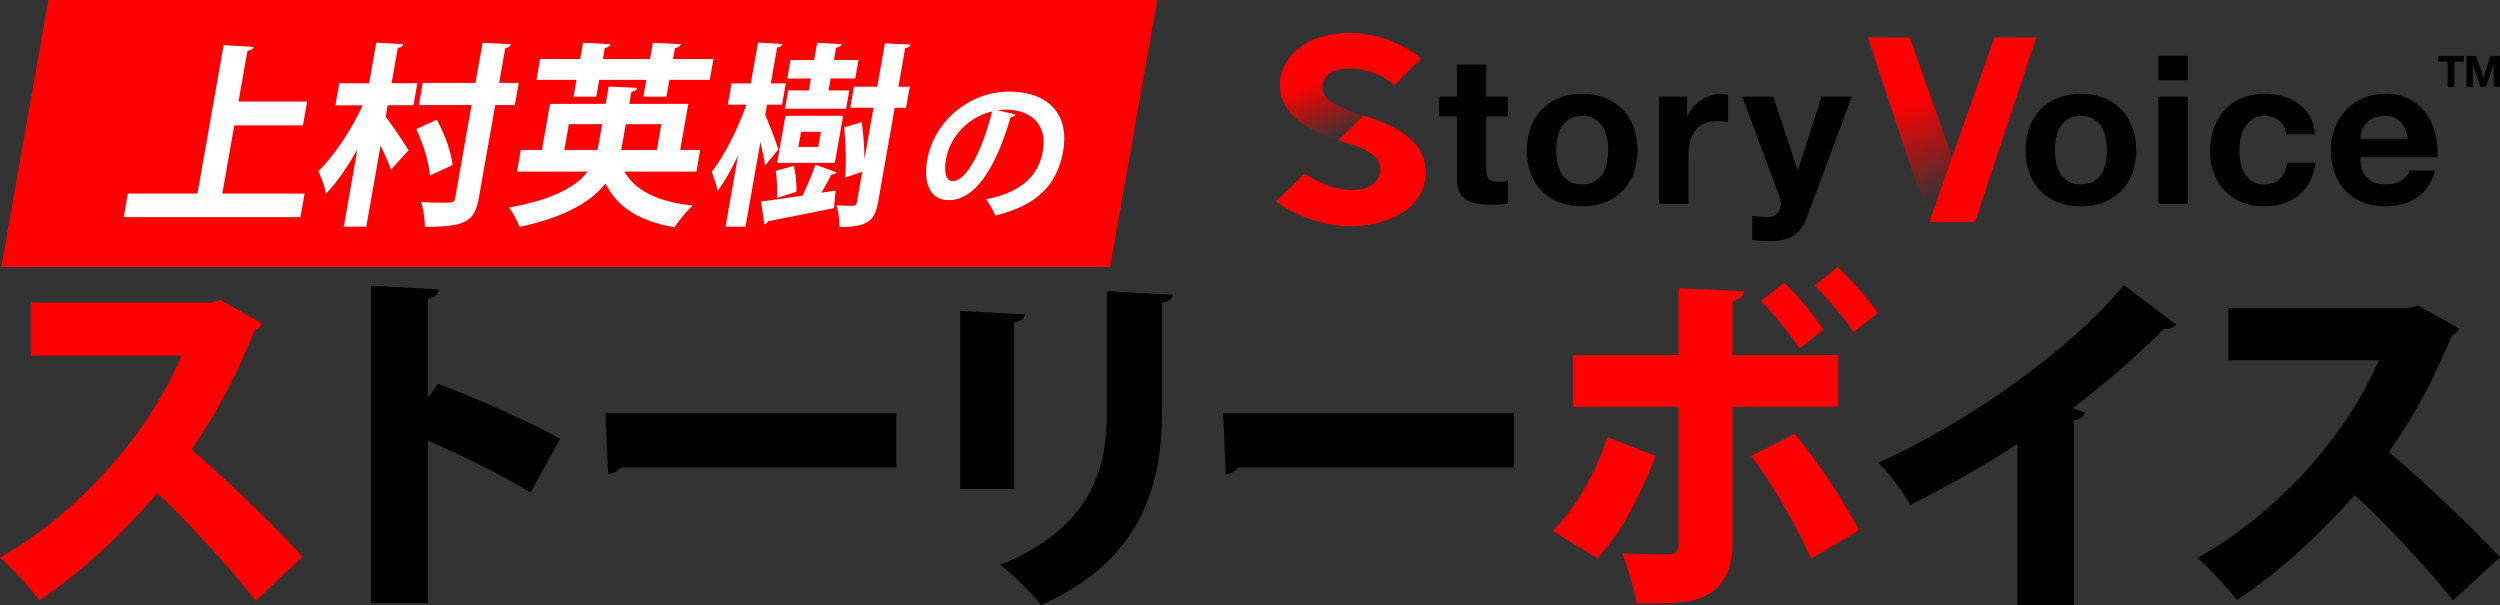
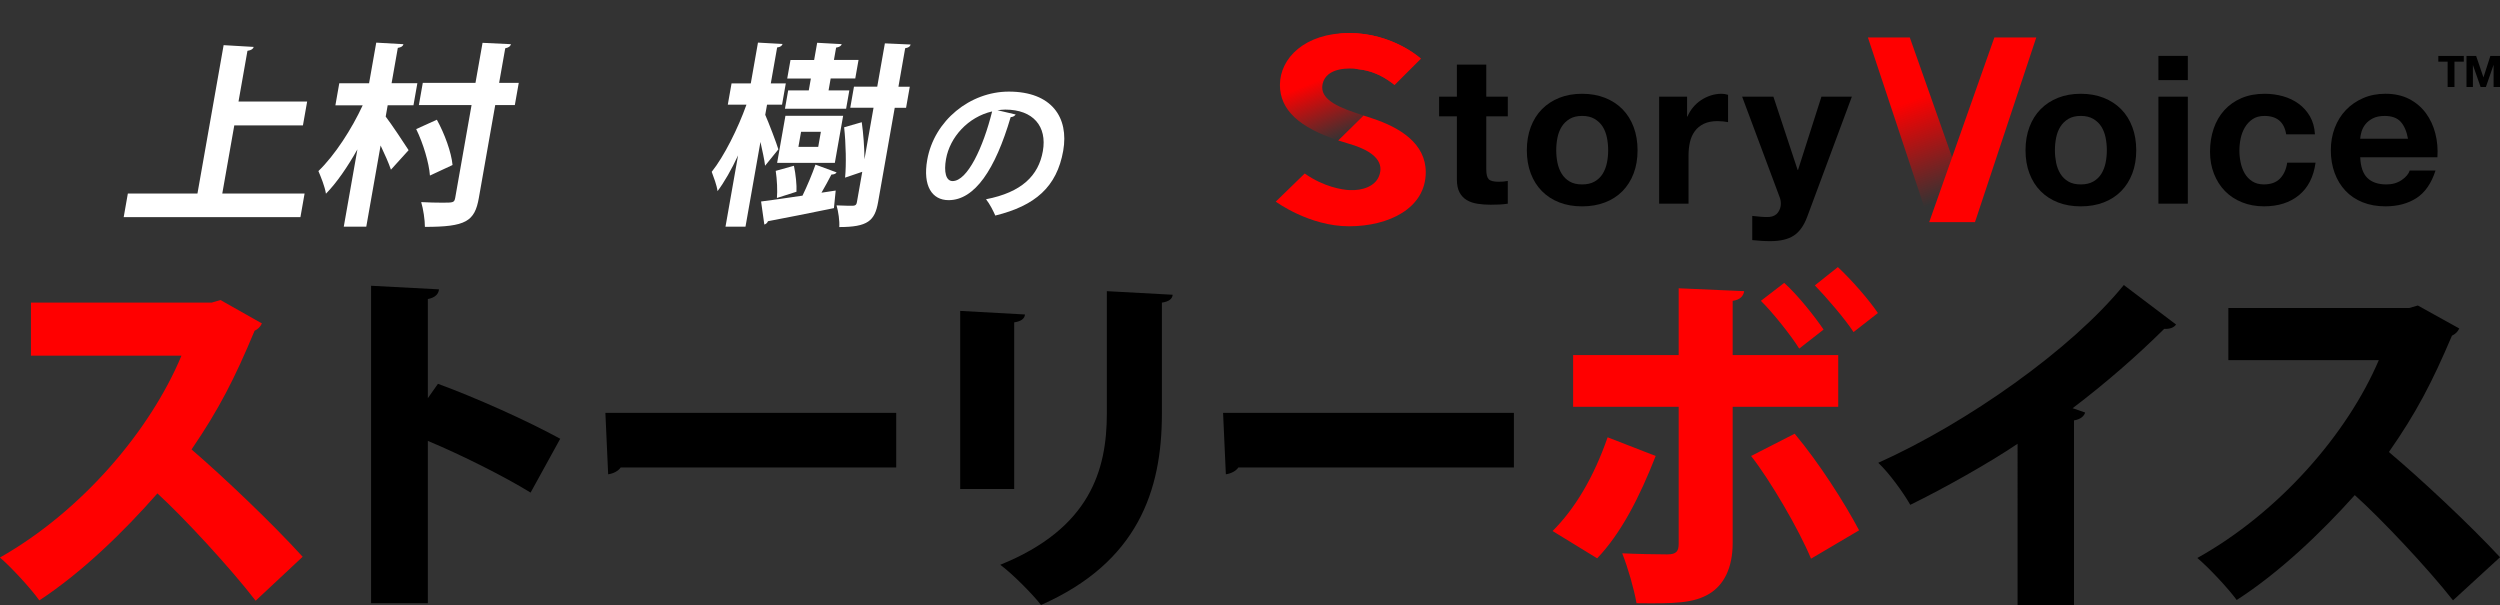
<svg xmlns="http://www.w3.org/2000/svg" version="1.2" baseProfile="tiny" x="0px" y="0px" viewBox="0 0 991.72 240" overflow="visible" xml:space="preserve">
  <rect x="0" y="0" width="991.72" height="240" fill="#333333" stroke="none" />
  <g id="レイヤー_3">
</g>
  <g id="レイヤー_1">
</g>
  <g id="ガイドライン">
    <g>
      <g>
        <path fill="#FF0000" d="M103.89,128.3c-0.55,1.31-1.66,2.32-2.9,2.91c-7.88,18.89-14.09,31.09-25.01,47.08     c12.85,11.04,32.06,29.35,44.08,42.57l-18.65,17.44c-9.95-12.93-28.6-33.13-38.97-42.57c-13.4,15.26-29.98,31.39-46.84,42.43     c-3.45-4.8-10.92-12.93-15.61-17c32.47-18.45,59.55-50.27,71.99-80.06H12.28v-21.07H84l3.45-1.02L103.89,128.3z" />
        <path d="M210.48,195.41c-10.36-6.41-27.77-15.1-40.76-20.51v64.39H147.2V113.36l26.94,1.42c-0.14,1.71-1.38,3.28-4.42,3.85v39.32     l4.01-5.7c14.78,5.41,35.23,14.53,48.5,21.8L210.48,195.41z" />
        <path d="M240.15,163.79h115.37v21.65h-109.3c-0.97,1.42-2.9,2.42-4.97,2.71L240.15,163.79z" />
        <path d="M380.9,193.99v-70.66l25.7,1.42c-0.14,1.57-1.38,2.71-4.28,3.13v66.1H380.9z M465.19,116.92     c-0.14,1.57-1.38,2.71-4.28,3.13v44.16c0,30.34-9.53,58.83-47.95,75.78c-3.31-4.27-11.33-12.39-16.17-15.95     c35.65-14.39,42.28-37.61,42.28-59.97V115.5L465.19,116.92z" />
        <path d="M485.18,163.79h115.37v21.65h-109.3c-0.97,1.42-2.9,2.42-4.97,2.71L485.18,163.79z" />
        <path fill="#FF0000" d="M656.79,180.88c-6.36,16.24-13.68,30.63-23.21,40.6l-17.69-10.83c8.84-8.83,16.3-21.23,21.83-37.18     L656.79,180.88z M687.33,161.37v53.99c0,10.12-3.59,16.67-9.12,20.09c-6.49,3.99-14.37,3.99-29.02,3.84     c-0.97-5.55-3.32-13.82-5.67-19.8c5.39,0.29,14.92,0.43,17.83,0.43c3.73,0,4.56-1.28,4.56-4.27v-54.28h-41.87v-20.51h41.87v-26.5     l25.98,1.14c-0.28,1.85-1.52,3.42-4.56,3.85v21.51h41.87v20.51H687.33z M711.92,172.05c9.67,11.54,19.76,27.35,25.56,38.32     l-19.07,11.25c-4.7-11.4-16.17-31.06-23.77-40.74L711.92,172.05z M707.78,112.22c5.39,4.84,12.16,13.39,15.61,18.52l-9.67,7.55     c-3.04-4.99-10.78-14.67-15.2-18.95L707.78,112.22z M729.05,105.95c5.53,5.13,12.44,13.11,15.89,18.23l-9.67,7.55     c-3.18-4.99-10.92-13.96-15.34-18.52L729.05,105.95z" />
        <path d="M800.35,176.04c-11.19,7.55-29.15,17.66-42.56,24.22c-2.76-4.84-8.43-12.68-12.71-16.67     c35.23-15.81,76.69-45.02,97.41-70.52l20.73,15.67c-0.83,1.14-2.35,1.85-4.7,1.71c-10.78,10.68-23.35,21.65-36.34,31.48     l4.97,1.71c-0.41,1.42-1.8,2.71-4.42,3.13V240h-22.38V176.04z" />
        <path d="M975.56,130.31c-0.55,1.28-1.66,2.28-2.9,2.85c-7.88,18.52-14.09,30.49-25.01,46.15c12.85,10.83,32.06,28.78,44.08,41.74     l-18.65,17.1c-9.95-12.68-28.6-32.48-38.97-41.74c-13.4,14.96-29.98,30.77-46.84,41.6c-3.45-4.7-10.92-12.68-15.61-16.67     c32.47-18.09,59.55-49.29,71.99-78.49h-59.69v-20.66h71.71l3.46-1L975.56,130.31z" />
      </g>
-       <polygon fill="#FF0000" points="440.36,105.95 0.51,105.95 19.19,0 459.04,0   " />
      <g>
        <path fill="#FFFFFF" d="M88.18,76.76h32.65l-1.65,9.37H49.07l1.65-9.37h27.61l10.38-58.85l11.93,0.7     c-0.21,0.77-0.92,1.32-2.48,1.55l-3.55,20.13h27.23l-1.67,9.45H92.94L88.18,76.76z" />
        <path fill="#FFFFFF" d="M153.79,41.76L153,46.25c2.05,2.63,7.78,11.23,9.09,13.32l-7.01,7.74c-0.85-2.55-2.49-6.2-4.1-9.6     l-5.68,32.21h-8.93l5.41-30.66c-3.88,6.89-8.21,13.24-12.48,17.58c-0.42-2.79-1.97-6.58-2.99-8.98     c6.52-6.27,13.25-16.73,17.57-26.09h-10.83l1.54-8.75h11.82l2.84-16.11l10.8,0.62c-0.21,0.77-0.83,1.24-2.24,1.47l-2.47,14.01     h10.22l-1.54,8.75H153.79z M173.3,47.49c3.06,5.57,5.74,12.85,6.22,17.97l-8.97,4.18c-0.35-4.96-2.64-12.7-5.45-18.43     L173.3,47.49z M205.79,32.85l-1.56,8.83h-7.78l-6.5,36.86C188.31,87.83,184.8,90,168.55,90c0.02-2.71-0.65-7.13-1.47-9.83     c2.95,0.16,5.99,0.23,8.27,0.23c4.5,0,4.88,0,5.24-2.01l6.47-36.7h-20.9l1.56-8.83h20.9l2.8-15.87l11.27,0.54     c-0.21,0.77-0.77,1.32-2.27,1.63l-2.42,13.71H205.79z" />
-         <path fill="#FFFFFF" d="M276.27,68.08h-28.53c4.37,7.67,13.37,12,27.07,13.47c-2.35,2.09-5.55,5.96-7.24,8.6     c-13.92-2.4-22.58-7.82-27.38-17.34c-5.79,7.28-16,13.32-34.08,17.19c-0.73-1.94-2.59-5.65-4.22-7.67     c17.89-3.25,26.63-8.29,31.19-14.25h-28l1.51-8.59h8.39l3.22-18.28h22.05l1.21-6.89l11.35,0.54c-0.21,0.77-0.84,1.32-2.35,1.62     l-0.83,4.72h23.42l-3.22,18.28h7.93L276.27,68.08z M227.51,38.35l1.17-6.66h-15.87l1.46-8.28h15.87l1.13-6.43l10.97,0.54     c-0.21,0.77-0.9,1.24-2.33,1.55l-0.76,4.34h18.69l1.13-6.43l11.12,0.54c-0.23,0.85-0.9,1.24-2.33,1.55l-0.76,4.34h16.02     l-1.46,8.28h-16.02l-1.17,6.66h-9.15l1.17-6.66h-18.69l-1.17,6.66H227.51z M223.86,59.49h13.12c0.2-0.7,0.34-1.47,0.46-2.17     l1.42-8.05h-13.2L223.86,59.49z M262.35,49.27h-14.11l-1.43,8.13c-0.12,0.7-0.25,1.39-0.44,2.09h14.19L262.35,49.27z" />
        <path fill="#FFFFFF" d="M303.56,45.55c1.31,2.94,4.6,11.54,5.21,13.7l-5.27,6.5c-0.26-2.4-1.08-5.96-1.84-9.45l-5.93,33.61h-7.93     l4.98-28.26c-2.58,5.57-5.46,10.61-8.14,14.17c-0.28-2.32-1.54-5.57-2.31-7.66c4.89-6.12,10.43-17.19,13.78-26.64h-7.4l1.49-8.44     h7.63l2.85-16.18l9.75,0.54c-0.2,0.7-0.83,1.24-2.15,1.39l-2.51,14.25h5.95l-1.49,8.44h-5.95L303.56,45.55z M331.87,68.39     c-0.32,0.54-1.06,0.85-2.06,0.85c-1.06,2.09-2.51,4.72-3.94,7.2l5.64-0.85l-0.7,6.97c-9.66,2.01-19.69,3.95-26.16,5.19     c-0.28,0.7-0.82,1.16-1.45,1.32l-1.29-9.14c4.29-0.54,10.09-1.39,16.43-2.32c1.78-3.64,3.89-8.67,5.15-12.31L331.87,68.39z      M314.94,65.76c0.71,3.33,1.17,7.67,1.01,10.3l-7.76,2.48c0.26-2.79,0.06-7.28-0.47-10.76L314.94,65.76z M334.46,45.94     l-3.29,18.66h-22.89l3.29-18.66H334.46z M320.83,35.87l0.83-4.72h-9.38l1.3-7.36h9.38l1.2-6.82l9.74,0.54     c-0.2,0.7-0.89,1.16-2.23,1.39l-0.86,4.88h9.76l-1.3,7.36h-9.76l-0.83,4.72h8.24l-1.28,7.28h-24.26l1.28-7.28H320.83z      M324.58,58.25l1.05-5.96h-7.86l-1.05,5.96H324.58z M360.9,34.4l-1.47,8.36h-4.5l-6.61,37.48c-1.3,7.36-4.1,9.83-15.39,9.83     c0.18-2.32-0.36-6.2-1.08-8.6c2.8,0.15,5.62,0.15,6.53,0.15c1.01-0.08,1.36-0.39,1.54-1.39l2.13-12.08l-6.82,2.32     c0.52-5.11,0.33-13.55-0.37-19.98l6.99-2.01c0.65,4.57,1.05,10.07,1.07,14.71l3.6-20.44h-9.23l1.47-8.36h9.23l3.03-17.19     l10.22,0.46c-0.21,0.77-0.75,1.24-2.17,1.47L356.4,34.4H360.9z" />
        <path fill="#FFFFFF" d="M402.91,45.42c-0.34,0.55-1.14,1.04-1.99,1.04c-6.14,20.86-14.28,32.94-24.62,32.94     c-6.55,0-10.31-5.61-8.48-15.98c2.75-15.62,17.03-27.08,32.36-27.08c17.01,0,23.91,10.25,21.58,23.49     c-2.53,14.33-11.11,21.78-26.94,25.68c-0.82-1.83-2.05-4.39-3.67-6.47c14.19-2.75,20.83-9.4,22.54-19.09     c1.73-9.82-3.83-16.47-14.89-16.47c-1.08,0-2.06,0.12-3.11,0.25L402.91,45.42z M393.57,44.2c-9.52,2.19-16.76,10.19-18.3,18.91     c-0.9,5.12-0.03,8.72,2.61,8.72C383.77,71.83,390.03,58.47,393.57,44.2z" />
      </g>
      <g>
        <linearGradient id="SVGID_1_" gradientUnits="userSpaceOnUse" x1="773.678" y1="85.183" x2="757.354" y2="40.234">
          <stop offset="0.13" style="stop-color:#FF0000;stop-opacity:0" />
          <stop offset="1" style="stop-color:#FF0000" />
        </linearGradient>
        <path fill="url(#SVGID_1_)" d="M765.29,88.12l-24.32-73.27h16.62l25.86,73.27H765.29z" />
        <path d="M598.13,38.35v7.8h-8.54v21.02c0,1.97,0.33,3.28,0.98,3.94c0.66,0.66,1.97,0.99,3.94,0.99c0.66,0,1.29-0.03,1.89-0.08     c0.6-0.05,1.18-0.14,1.72-0.25v9.03c-0.99,0.16-2.08,0.27-3.28,0.33c-1.2,0.05-2.38,0.08-3.53,0.08c-1.81,0-3.52-0.12-5.13-0.37     c-1.61-0.25-3.04-0.72-4.27-1.44c-1.23-0.71-2.2-1.72-2.91-3.04c-0.71-1.31-1.07-3.04-1.07-5.17V46.15h-7.06v-7.8h7.06V25.63     h11.66v12.72H598.13z" />
        <path d="M607.24,50.38c1.04-2.76,2.52-5.12,4.43-7.06c1.92-1.94,4.21-3.45,6.9-4.52c2.68-1.07,5.69-1.6,9.03-1.6     c3.34,0,6.36,0.53,9.07,1.6c2.71,1.07,5.02,2.57,6.94,4.52c1.92,1.94,3.39,4.3,4.43,7.06c1.04,2.76,1.56,5.84,1.56,9.24     c0,3.39-0.52,6.46-1.56,9.19c-1.04,2.74-2.52,5.08-4.43,7.02c-1.92,1.94-4.23,3.44-6.94,4.47c-2.71,1.04-5.73,1.56-9.07,1.56     c-3.34,0-6.35-0.52-9.03-1.56c-2.68-1.04-4.98-2.53-6.9-4.47c-1.92-1.94-3.39-4.28-4.43-7.02c-1.04-2.74-1.56-5.8-1.56-9.19     C605.68,56.22,606.2,53.14,607.24,50.38z M617.83,64.58c0.33,1.61,0.89,3.07,1.68,4.35c0.79,1.29,1.85,2.31,3.16,3.08     c1.31,0.77,2.96,1.15,4.93,1.15c1.97,0,3.63-0.38,4.97-1.15c1.34-0.77,2.41-1.79,3.2-3.08c0.79-1.29,1.35-2.74,1.68-4.35     c0.33-1.61,0.49-3.27,0.49-4.97c0-1.7-0.16-3.37-0.49-5.01c-0.33-1.64-0.89-3.09-1.68-4.35c-0.79-1.26-1.86-2.28-3.2-3.08     c-1.34-0.79-3-1.19-4.97-1.19c-1.97,0-3.61,0.4-4.93,1.19c-1.31,0.79-2.37,1.82-3.16,3.08c-0.79,1.26-1.35,2.71-1.68,4.35     c-0.33,1.64-0.49,3.31-0.49,5.01C617.34,61.31,617.5,62.97,617.83,64.58z" />
        <path d="M669.24,38.35v7.88h0.16c0.55-1.31,1.29-2.53,2.22-3.65c0.93-1.12,2-2.08,3.2-2.87c1.2-0.79,2.49-1.41,3.86-1.85     c1.37-0.44,2.79-0.66,4.27-0.66c0.77,0,1.61,0.14,2.55,0.41v10.84c-0.55-0.11-1.21-0.21-1.97-0.29     c-0.77-0.08-1.51-0.12-2.22-0.12c-2.13,0-3.94,0.36-5.42,1.07c-1.48,0.71-2.67,1.68-3.57,2.91c-0.9,1.23-1.55,2.67-1.93,4.31     c-0.38,1.64-0.57,3.42-0.57,5.34v19.13h-11.66V38.35H669.24z" />
        <path d="M711.6,93.44c-2.24,1.48-5.36,2.22-9.36,2.22c-1.2,0-2.39-0.04-3.57-0.12c-1.18-0.08-2.37-0.18-3.57-0.29v-9.6     c1.09,0.11,2.22,0.22,3.37,0.33c1.15,0.11,2.3,0.14,3.45,0.08c1.53-0.16,2.67-0.77,3.41-1.81c0.74-1.04,1.11-2.19,1.11-3.45     c0-0.93-0.16-1.81-0.49-2.63l-14.86-39.82h12.4l9.61,29.06h0.16l9.28-29.06h12.07l-17.73,47.7     C715.59,89.5,713.84,91.96,711.6,93.44z" />
        <path d="M805.06,50.38c1.04-2.76,2.52-5.12,4.43-7.06c1.92-1.94,4.21-3.45,6.9-4.52c2.68-1.07,5.69-1.6,9.03-1.6     c3.34,0,6.36,0.53,9.07,1.6c2.71,1.07,5.02,2.57,6.94,4.52c1.92,1.94,3.39,4.3,4.43,7.06c1.04,2.76,1.56,5.84,1.56,9.24     c0,3.39-0.52,6.46-1.56,9.19c-1.04,2.74-2.52,5.08-4.43,7.02c-1.92,1.94-4.23,3.44-6.94,4.47c-2.71,1.04-5.73,1.56-9.07,1.56     c-3.34,0-6.35-0.52-9.03-1.56c-2.68-1.04-4.98-2.53-6.9-4.47c-1.92-1.94-3.39-4.28-4.43-7.02c-1.04-2.74-1.56-5.8-1.56-9.19     C803.5,56.22,804.02,53.14,805.06,50.38z M815.65,64.58c0.33,1.61,0.89,3.07,1.68,4.35c0.79,1.29,1.85,2.31,3.16,3.08     c1.31,0.77,2.96,1.15,4.93,1.15c1.97,0,3.63-0.38,4.97-1.15c1.34-0.77,2.41-1.79,3.2-3.08c0.79-1.29,1.35-2.74,1.68-4.35     c0.33-1.61,0.49-3.27,0.49-4.97c0-1.7-0.16-3.37-0.49-5.01c-0.33-1.64-0.89-3.09-1.68-4.35c-0.79-1.26-1.86-2.28-3.2-3.08     c-1.34-0.79-3-1.19-4.97-1.19c-1.97,0-3.61,0.4-4.93,1.19c-1.31,0.79-2.37,1.82-3.16,3.08c-0.79,1.26-1.35,2.71-1.68,4.35     c-0.33,1.64-0.49,3.31-0.49,5.01C815.16,61.31,815.33,62.97,815.65,64.58z" />
        <path d="M856.22,31.78v-9.61h11.66v9.61H856.22z M867.88,38.35v42.44h-11.66V38.35H867.88z" />
        <path d="M898.27,45.99c-1.86,0-3.42,0.42-4.68,1.27c-1.26,0.85-2.29,1.94-3.08,3.28c-0.79,1.34-1.35,2.82-1.68,4.43     c-0.33,1.62-0.49,3.22-0.49,4.8c0,1.53,0.16,3.09,0.49,4.68c0.33,1.59,0.86,3.02,1.6,4.31c0.74,1.29,1.74,2.34,3,3.16     c1.26,0.82,2.79,1.23,4.6,1.23c2.79,0,4.94-0.78,6.44-2.34c1.5-1.56,2.45-3.65,2.83-6.28h11.25c-0.77,5.64-2.96,9.93-6.57,12.89     c-3.61,2.96-8.24,4.43-13.87,4.43c-3.17,0-6.09-0.53-8.74-1.6c-2.66-1.07-4.91-2.56-6.77-4.47c-1.86-1.92-3.31-4.2-4.35-6.86     c-1.04-2.65-1.56-5.57-1.56-8.74c0-3.28,0.48-6.33,1.44-9.15c0.96-2.82,2.37-5.25,4.23-7.31c1.86-2.05,4.13-3.65,6.81-4.8     c2.68-1.15,5.75-1.72,9.19-1.72c2.52,0,4.94,0.33,7.27,0.98c2.33,0.66,4.41,1.66,6.24,3c1.83,1.34,3.32,3.01,4.47,5.01     c1.15,2,1.81,4.37,1.97,7.1h-11.41C906.13,48.42,903.25,45.99,898.27,45.99z" />
        <path d="M939.13,70.61c1.75,1.7,4.27,2.55,7.55,2.55c2.35,0,4.38-0.59,6.08-1.77c1.7-1.18,2.74-2.42,3.12-3.74h10.26     c-1.64,5.09-4.16,8.73-7.55,10.92c-3.39,2.19-7.5,3.28-12.31,3.28c-3.34,0-6.35-0.53-9.03-1.6c-2.68-1.07-4.95-2.59-6.81-4.56     c-1.86-1.97-3.3-4.32-4.31-7.06c-1.01-2.74-1.52-5.75-1.52-9.03c0-3.17,0.52-6.13,1.56-8.87c1.04-2.74,2.52-5.1,4.43-7.1     c1.92-2,4.2-3.57,6.85-4.72c2.65-1.15,5.6-1.72,8.83-1.72c3.61,0,6.76,0.7,9.44,2.09c2.68,1.4,4.88,3.27,6.61,5.62     c1.72,2.35,2.97,5.04,3.74,8.05c0.77,3.01,1.04,6.16,0.82,9.44h-30.62C936.42,66.18,937.38,68.92,939.13,70.61z M952.31,48.29     c-1.4-1.53-3.52-2.3-6.36-2.3c-1.86,0-3.41,0.32-4.64,0.94c-1.23,0.63-2.22,1.41-2.96,2.34c-0.74,0.93-1.26,1.92-1.56,2.96     c-0.3,1.04-0.48,1.97-0.53,2.79h18.96C954.68,52.06,953.7,49.82,952.31,48.29z" />
        <path fill="#FF0000" d="M765.29,88.12l25.86-73.27h16.62l-24.32,73.27H765.29z" />
        <g>
          <path d="M967.25,24.46v-2.28h10.11v2.28h-3.7v10.06h-2.71V24.46H967.25z" />
          <path d="M982.25,22.18l2.89,8.49h0.03l2.73-8.49h3.82v12.34h-2.54v-8.75h-0.03l-3.03,8.75h-2.09L981,25.86h-0.03v8.66h-2.54      V22.18H982.25z" />
        </g>
        <g>
          <linearGradient id="SVGID_00000011720096449152731170000011467295755809251735_" gradientUnits="userSpaceOnUse" x1="545.75" y1="55.089" x2="531.681" y2="20.253">
            <stop offset="0.13" style="stop-color:#FF0000;stop-opacity:0" />
            <stop offset="0.8" style="stop-color:#FF0000" />
          </linearGradient>
          <path fill="url(#SVGID_00000011720096449152731170000011467295755809251735_)" d="M524.65,33.36      c1.44-6.86,11.04-6.39,13.76-5.97c1.93,0.3,7.55,0.52,14.78,6.32l10.45-10.45c0,0-11.08-10.16-28.51-10.16      c-17.43,0-27.4,9.9-27.4,20.61c0,9.89,7.63,16.87,23.14,21.99l10.03-9.88C532.14,42.99,523.27,39.88,524.65,33.36z" />
          <path fill="#FF0000" d="M538.41,27.39c1.93,0.3,7.55,0.52,14.78,6.32l10.45-10.45c0,0-11.08-10.16-28.51-10.16      C517.7,13.11,535.69,26.97,538.41,27.39z" />
          <path fill="#FF0000" d="M544.25,46.92c-1.1-0.36-2.22-0.72-3.35-1.09l-10.03,9.88c1.3,0.43,2.63,0.85,4.04,1.25      c13.68,3.92,13.55,9.66,12,13.21c-1.54,3.53-6.11,5.55-11.78,5.23c-2.46-0.14-9.95-1.16-17.56-6.58l-11.49,11.16      c0,0,13.25,9.78,29.05,9.78s30.45-7.13,30.45-21.46C565.58,56.95,555.43,50.59,544.25,46.92z" />
        </g>
      </g>
    </g>
  </g>
</svg>